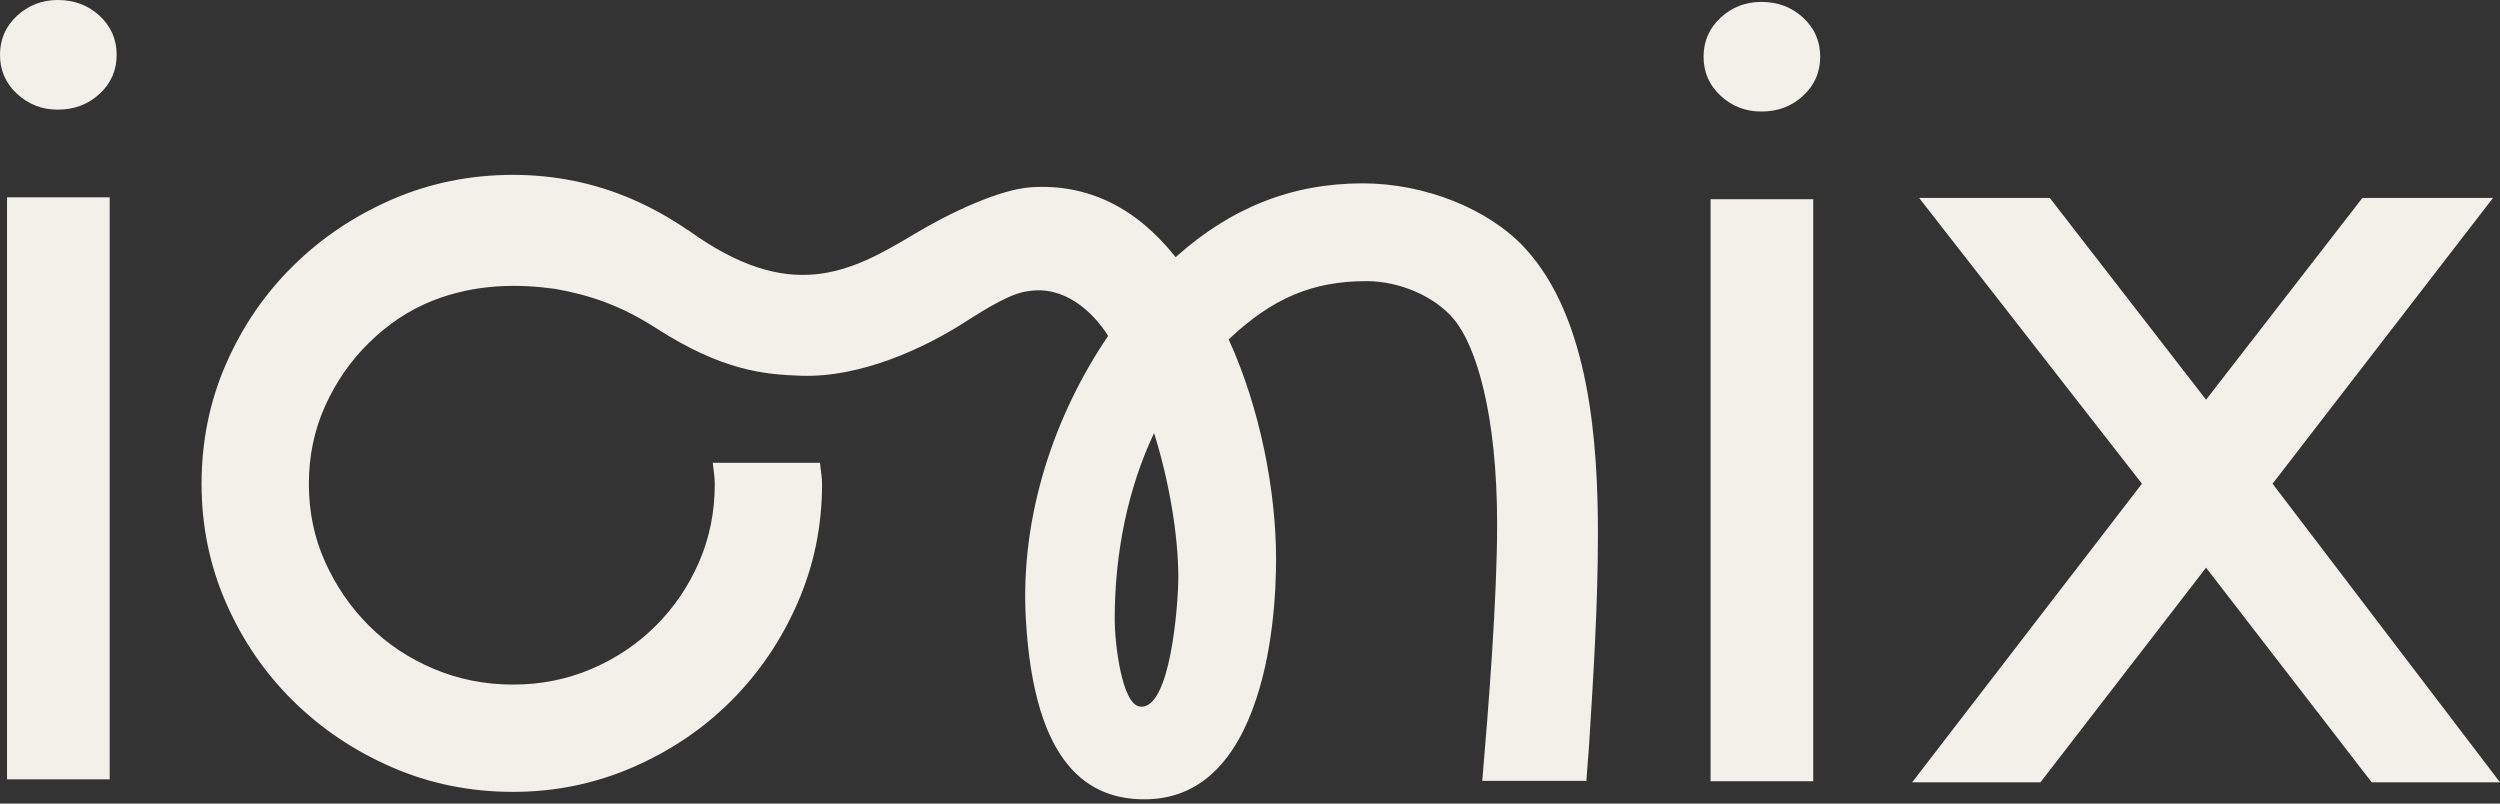
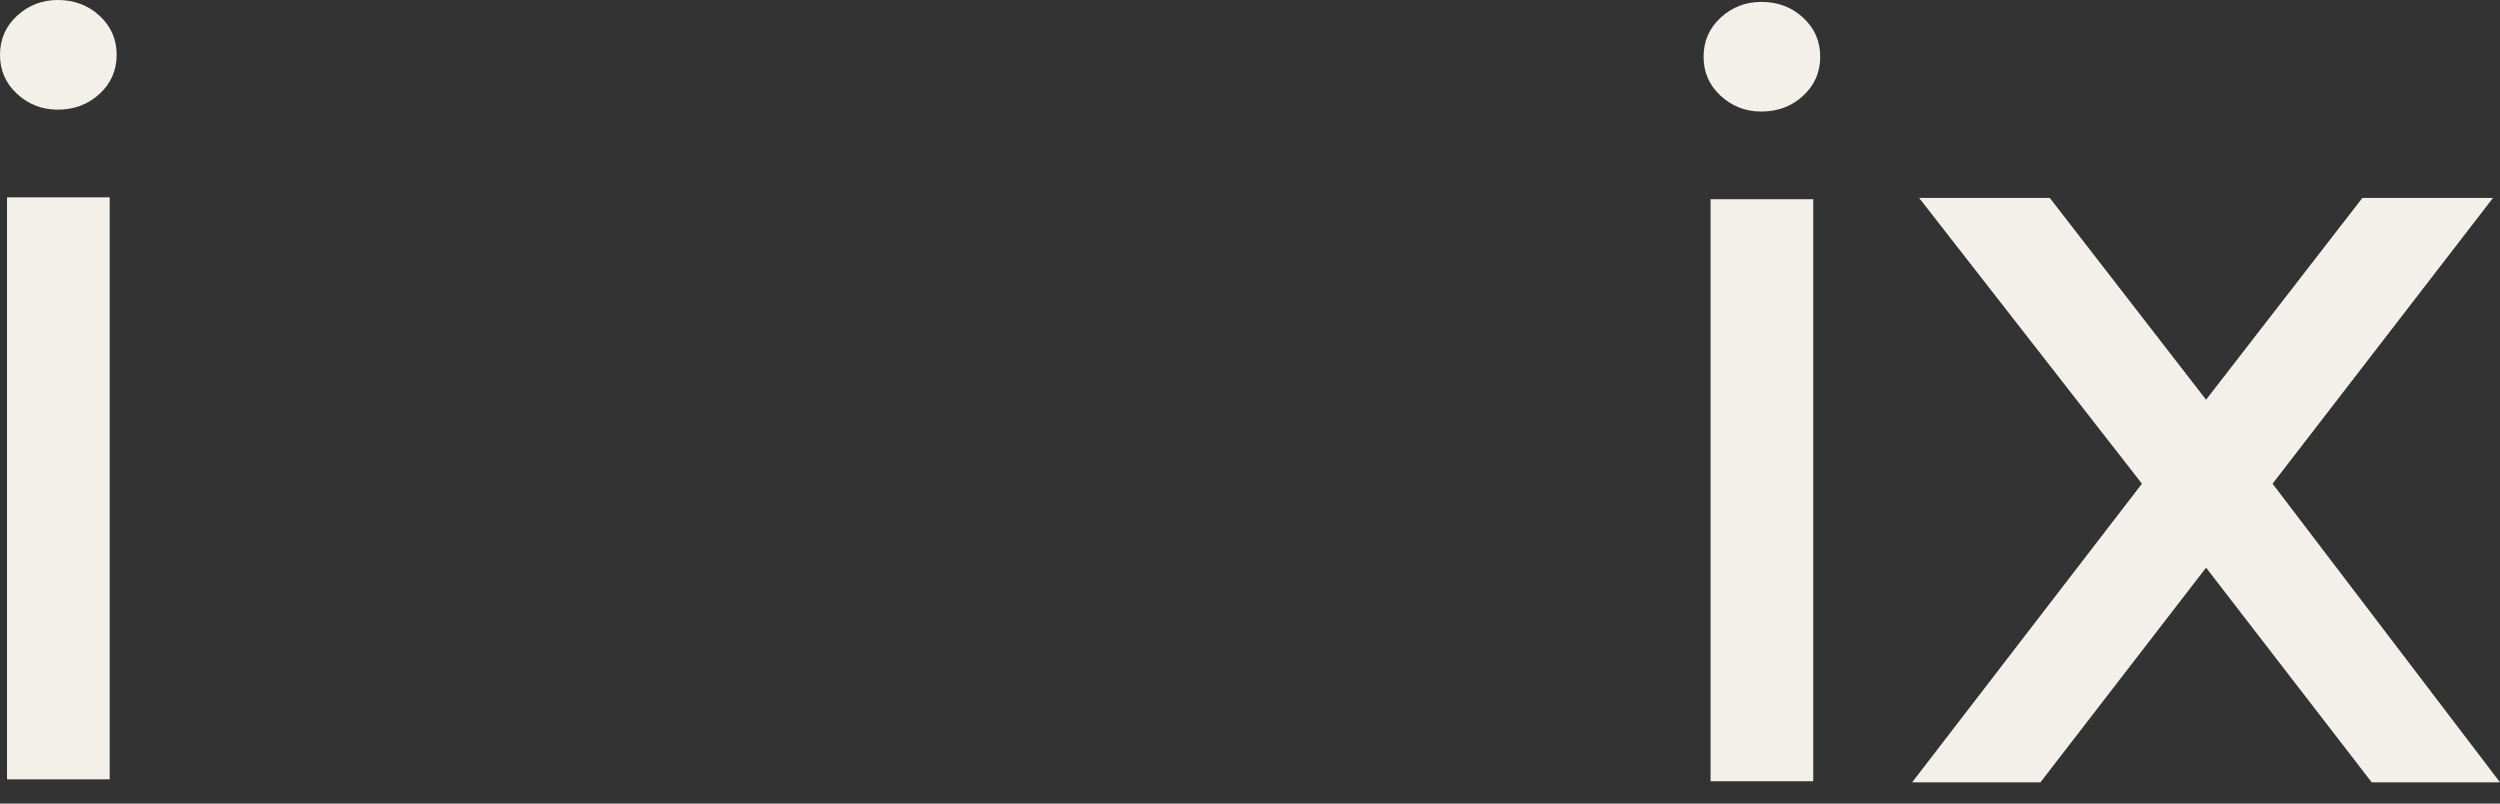
<svg xmlns="http://www.w3.org/2000/svg" width="112" height="36" viewBox="0 0 112 36" fill="none">
  <rect x="0" y="0" width="112" height="36" fill="#333333" stroke="none" />
  <path d="M2.587 0C1.883 0 1.276 0.235 0.765 0.705C0.255 1.176 0 1.759 0 2.456C0 3.153 0.255 3.736 0.765 4.206C1.276 4.677 1.883 4.912 2.587 4.912C3.325 4.912 3.949 4.677 4.459 4.206C4.97 3.736 5.226 3.153 5.226 2.456C5.226 1.759 4.97 1.176 4.459 0.705C3.949 0.235 3.325 0 2.587 0Z" fill="#F3F0EA" />
  <path d="M4.914 8.84H0.315V34.914H4.914V8.84Z" fill="#F3F0EA" />
  <path d="M81.233 8.925H76.634V34.999H81.233V8.925Z" fill="#F3F0EA" />
  <path d="M78.907 0.085C78.203 0.085 77.595 0.32 77.085 0.791C76.575 1.261 76.32 1.844 76.32 2.541C76.32 3.238 76.575 3.821 77.085 4.291C77.595 4.762 78.203 4.997 78.907 4.997C79.645 4.997 80.269 4.762 80.779 4.291C81.29 3.821 81.545 3.239 81.545 2.541C81.545 1.844 81.29 1.261 80.779 0.791C80.269 0.32 79.645 0.085 78.907 0.085Z" fill="#F3F0EA" />
  <path d="M101.811 21.67L111.686 8.868H105.834L98.832 17.907L91.831 8.868H85.977L95.959 21.67L85.664 35.047H91.412L98.832 25.432L106.252 35.047H112L101.811 21.67Z" fill="#F3F0EA" />
-   <path d="M65.153 14.324C66.125 15.508 67.071 18.535 67.071 23.485C67.071 26.795 66.697 31.562 66.406 34.982H71.07C71.123 34.293 71.176 33.603 71.193 33.348C71.385 30.267 71.587 27.083 71.587 23.932C71.587 19.943 71.246 14.274 68.304 11.1C66.674 9.347 63.824 8.214 61.048 8.214C57.891 8.214 55.147 9.298 52.669 11.521C50.907 9.298 48.734 8.231 46.215 8.387C44.796 8.474 42.573 9.519 40.937 10.5C38.051 12.233 35.376 13.612 30.809 10.295L30.803 10.303C30.038 9.777 29.221 9.314 28.338 8.931C26.648 8.2 24.863 7.834 22.982 7.834C21.066 7.834 19.263 8.2 17.574 8.931C15.884 9.663 14.403 10.656 13.132 11.91C11.86 13.164 10.859 14.627 10.128 16.299C9.395 17.971 9.03 19.766 9.03 21.681C9.03 23.563 9.395 25.339 10.128 27.012C10.859 28.683 11.86 30.147 13.132 31.401C14.403 32.654 15.884 33.647 17.574 34.379C19.263 35.111 21.066 35.476 22.982 35.476C24.863 35.476 26.648 35.111 28.338 34.379C30.027 33.647 31.499 32.654 32.753 31.401C34.007 30.147 35 28.683 35.731 27.012C36.463 25.339 36.829 23.563 36.829 21.681C36.829 21.355 36.761 21.051 36.737 20.732H31.93C31.962 21.048 32.022 21.354 32.022 21.681C32.022 22.936 31.786 24.103 31.316 25.183C30.846 26.262 30.201 27.212 29.383 28.03C28.564 28.849 27.606 29.493 26.509 29.963C25.412 30.434 24.236 30.669 22.982 30.669C21.728 30.669 20.543 30.434 19.428 29.963C18.314 29.493 17.346 28.849 16.529 28.03C15.709 27.212 15.057 26.262 14.569 25.183C14.081 24.103 13.837 22.936 13.837 21.681C13.837 20.427 14.081 19.26 14.569 18.18C15.057 17.101 15.709 16.16 16.529 15.359C17.346 14.558 18.301 13.89 19.428 13.452C21.342 12.707 23.238 12.716 24.866 12.941C26.437 13.219 27.813 13.687 29.391 14.7C32.351 16.602 34.216 16.779 35.905 16.834C38.526 16.921 41.366 15.629 43.222 14.434C44.315 13.736 45.345 13.118 46.071 13.044C47.655 12.778 48.951 13.938 49.644 15.049C47.265 18.555 45.695 23.061 45.957 27.725C46.331 34.394 48.849 35.809 51.274 35.809C53.484 35.809 55.114 34.451 56.118 31.771C57.032 29.339 57.168 26.516 57.168 25.048C57.168 22.043 56.47 18.324 55.045 15.206C57.007 13.351 58.803 12.595 61.228 12.595C62.706 12.595 64.297 13.281 65.153 14.324ZM51.049 31.651C50.267 31.525 49.939 28.882 49.939 27.726C49.939 24.714 50.549 21.841 51.702 19.403C52.374 21.53 52.788 23.982 52.788 25.85C52.788 27.076 52.435 31.875 51.049 31.651Z" fill="#F3F0EA" />
</svg>